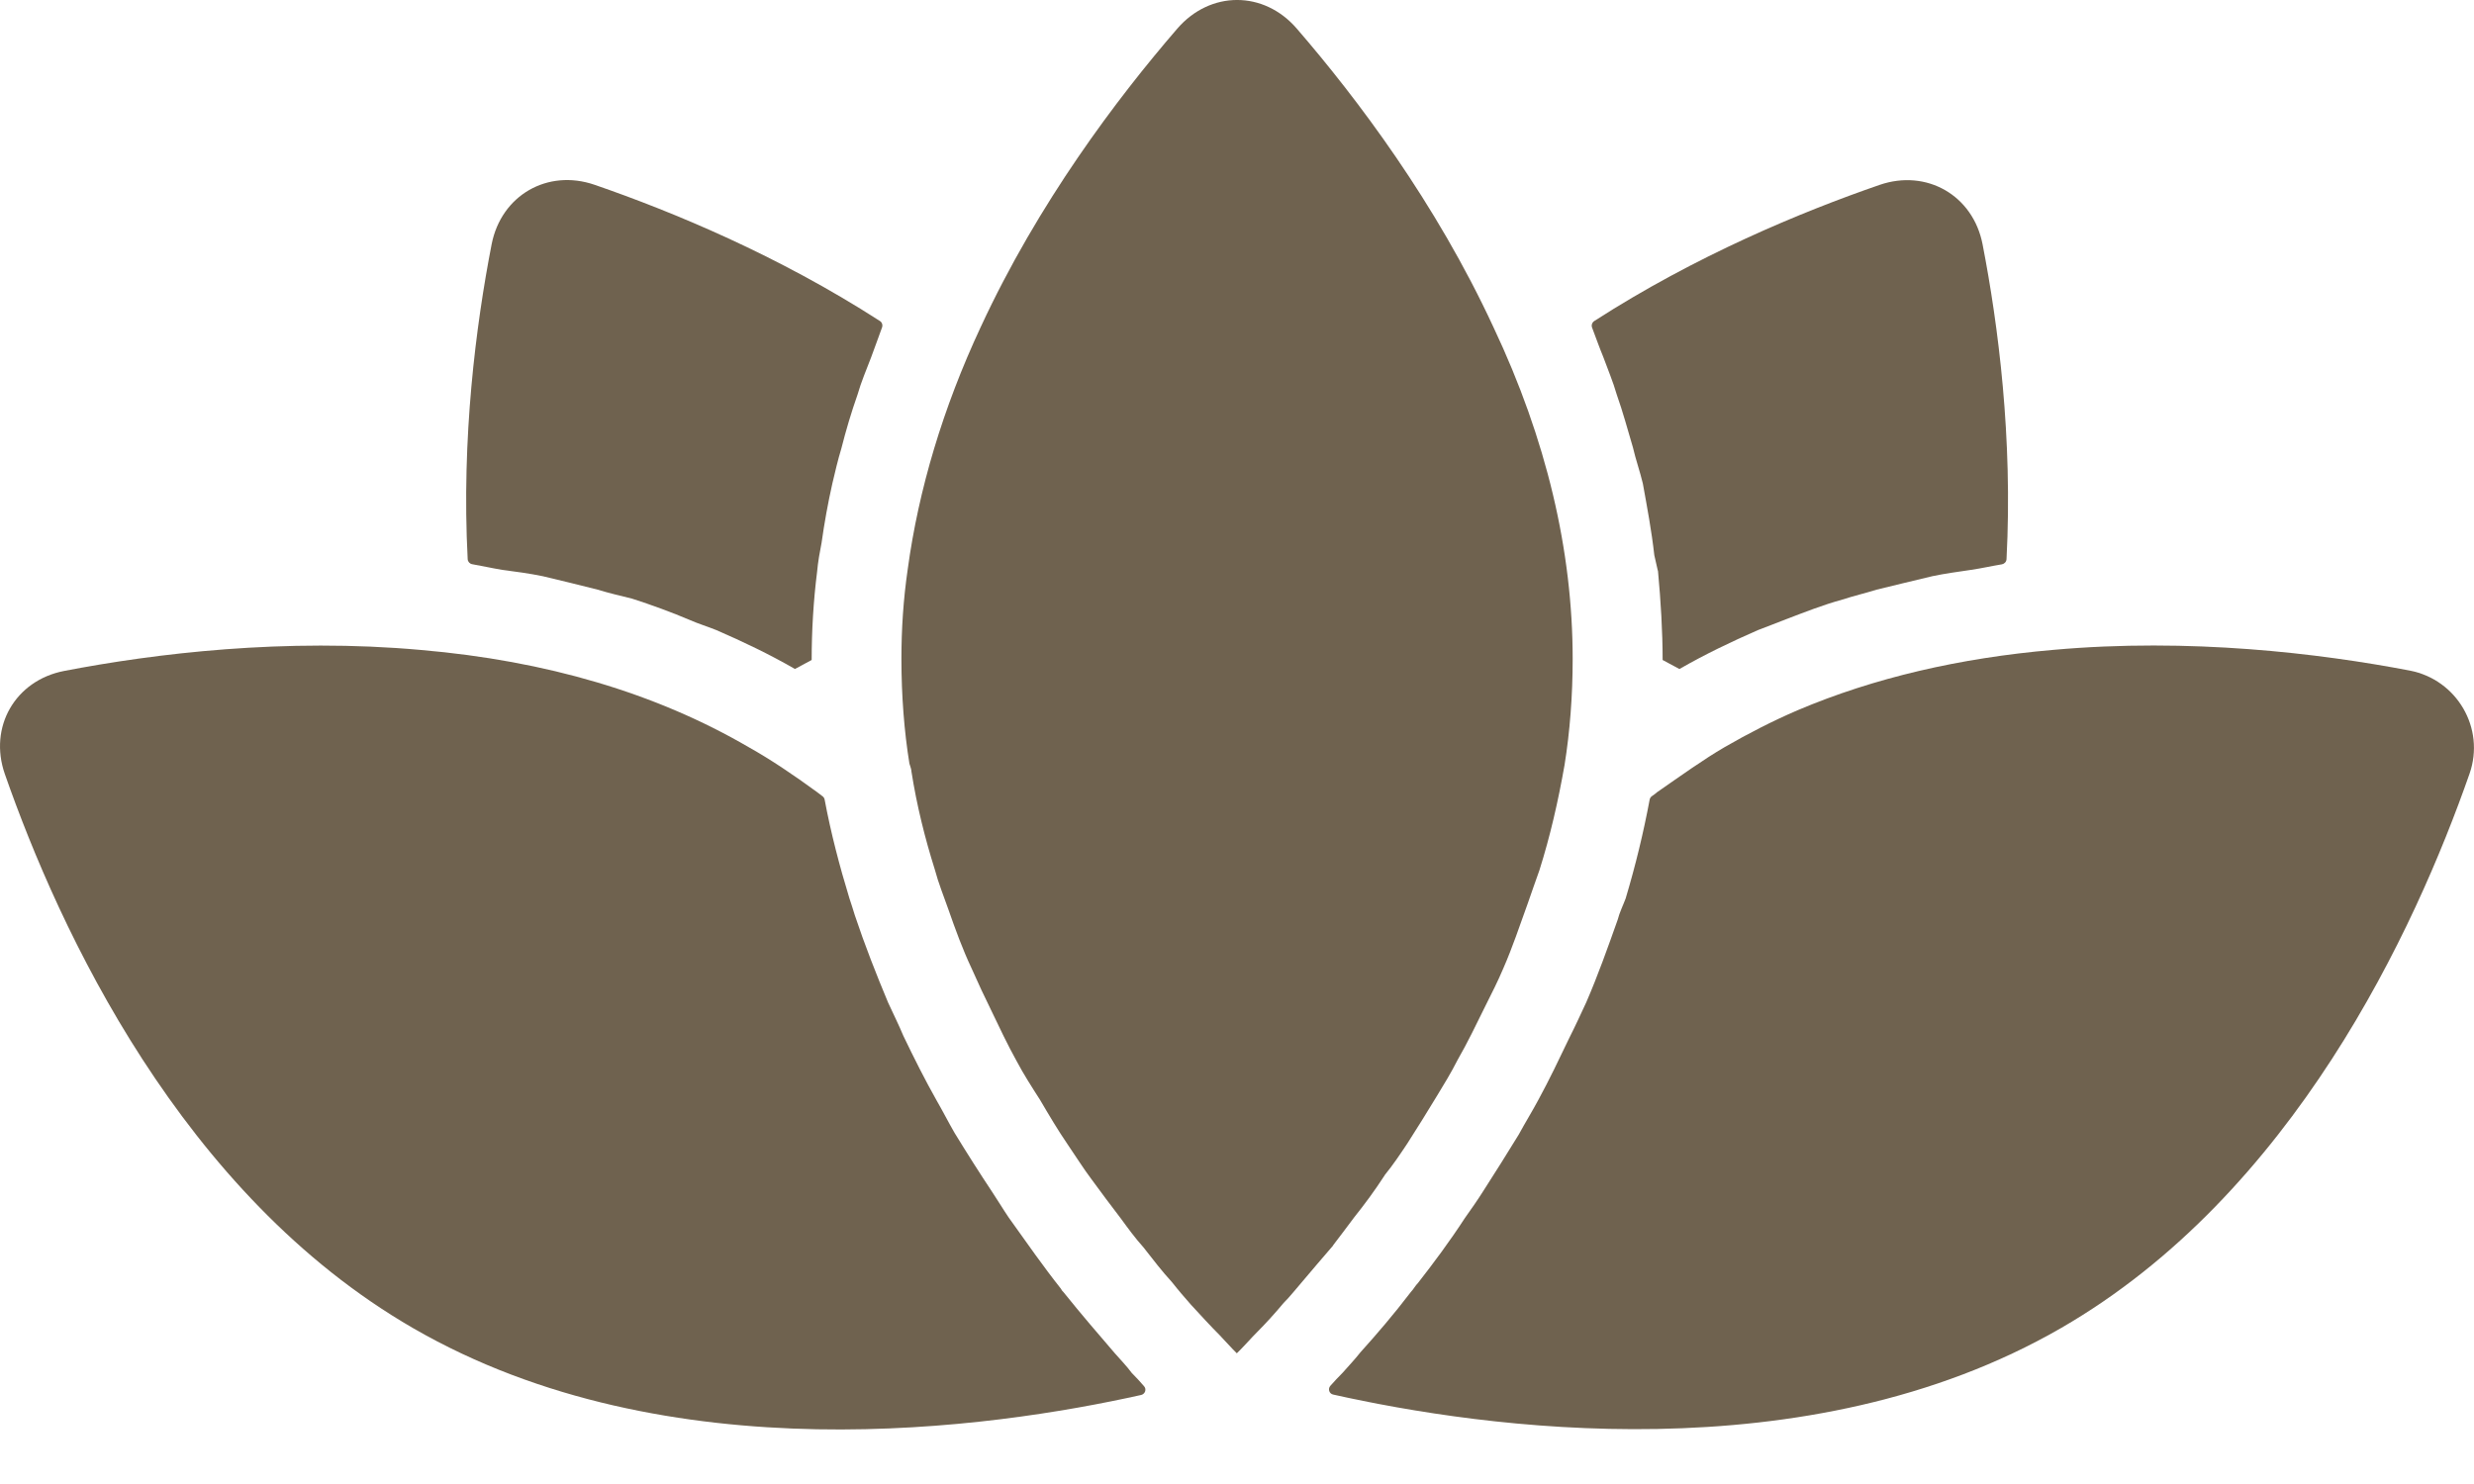
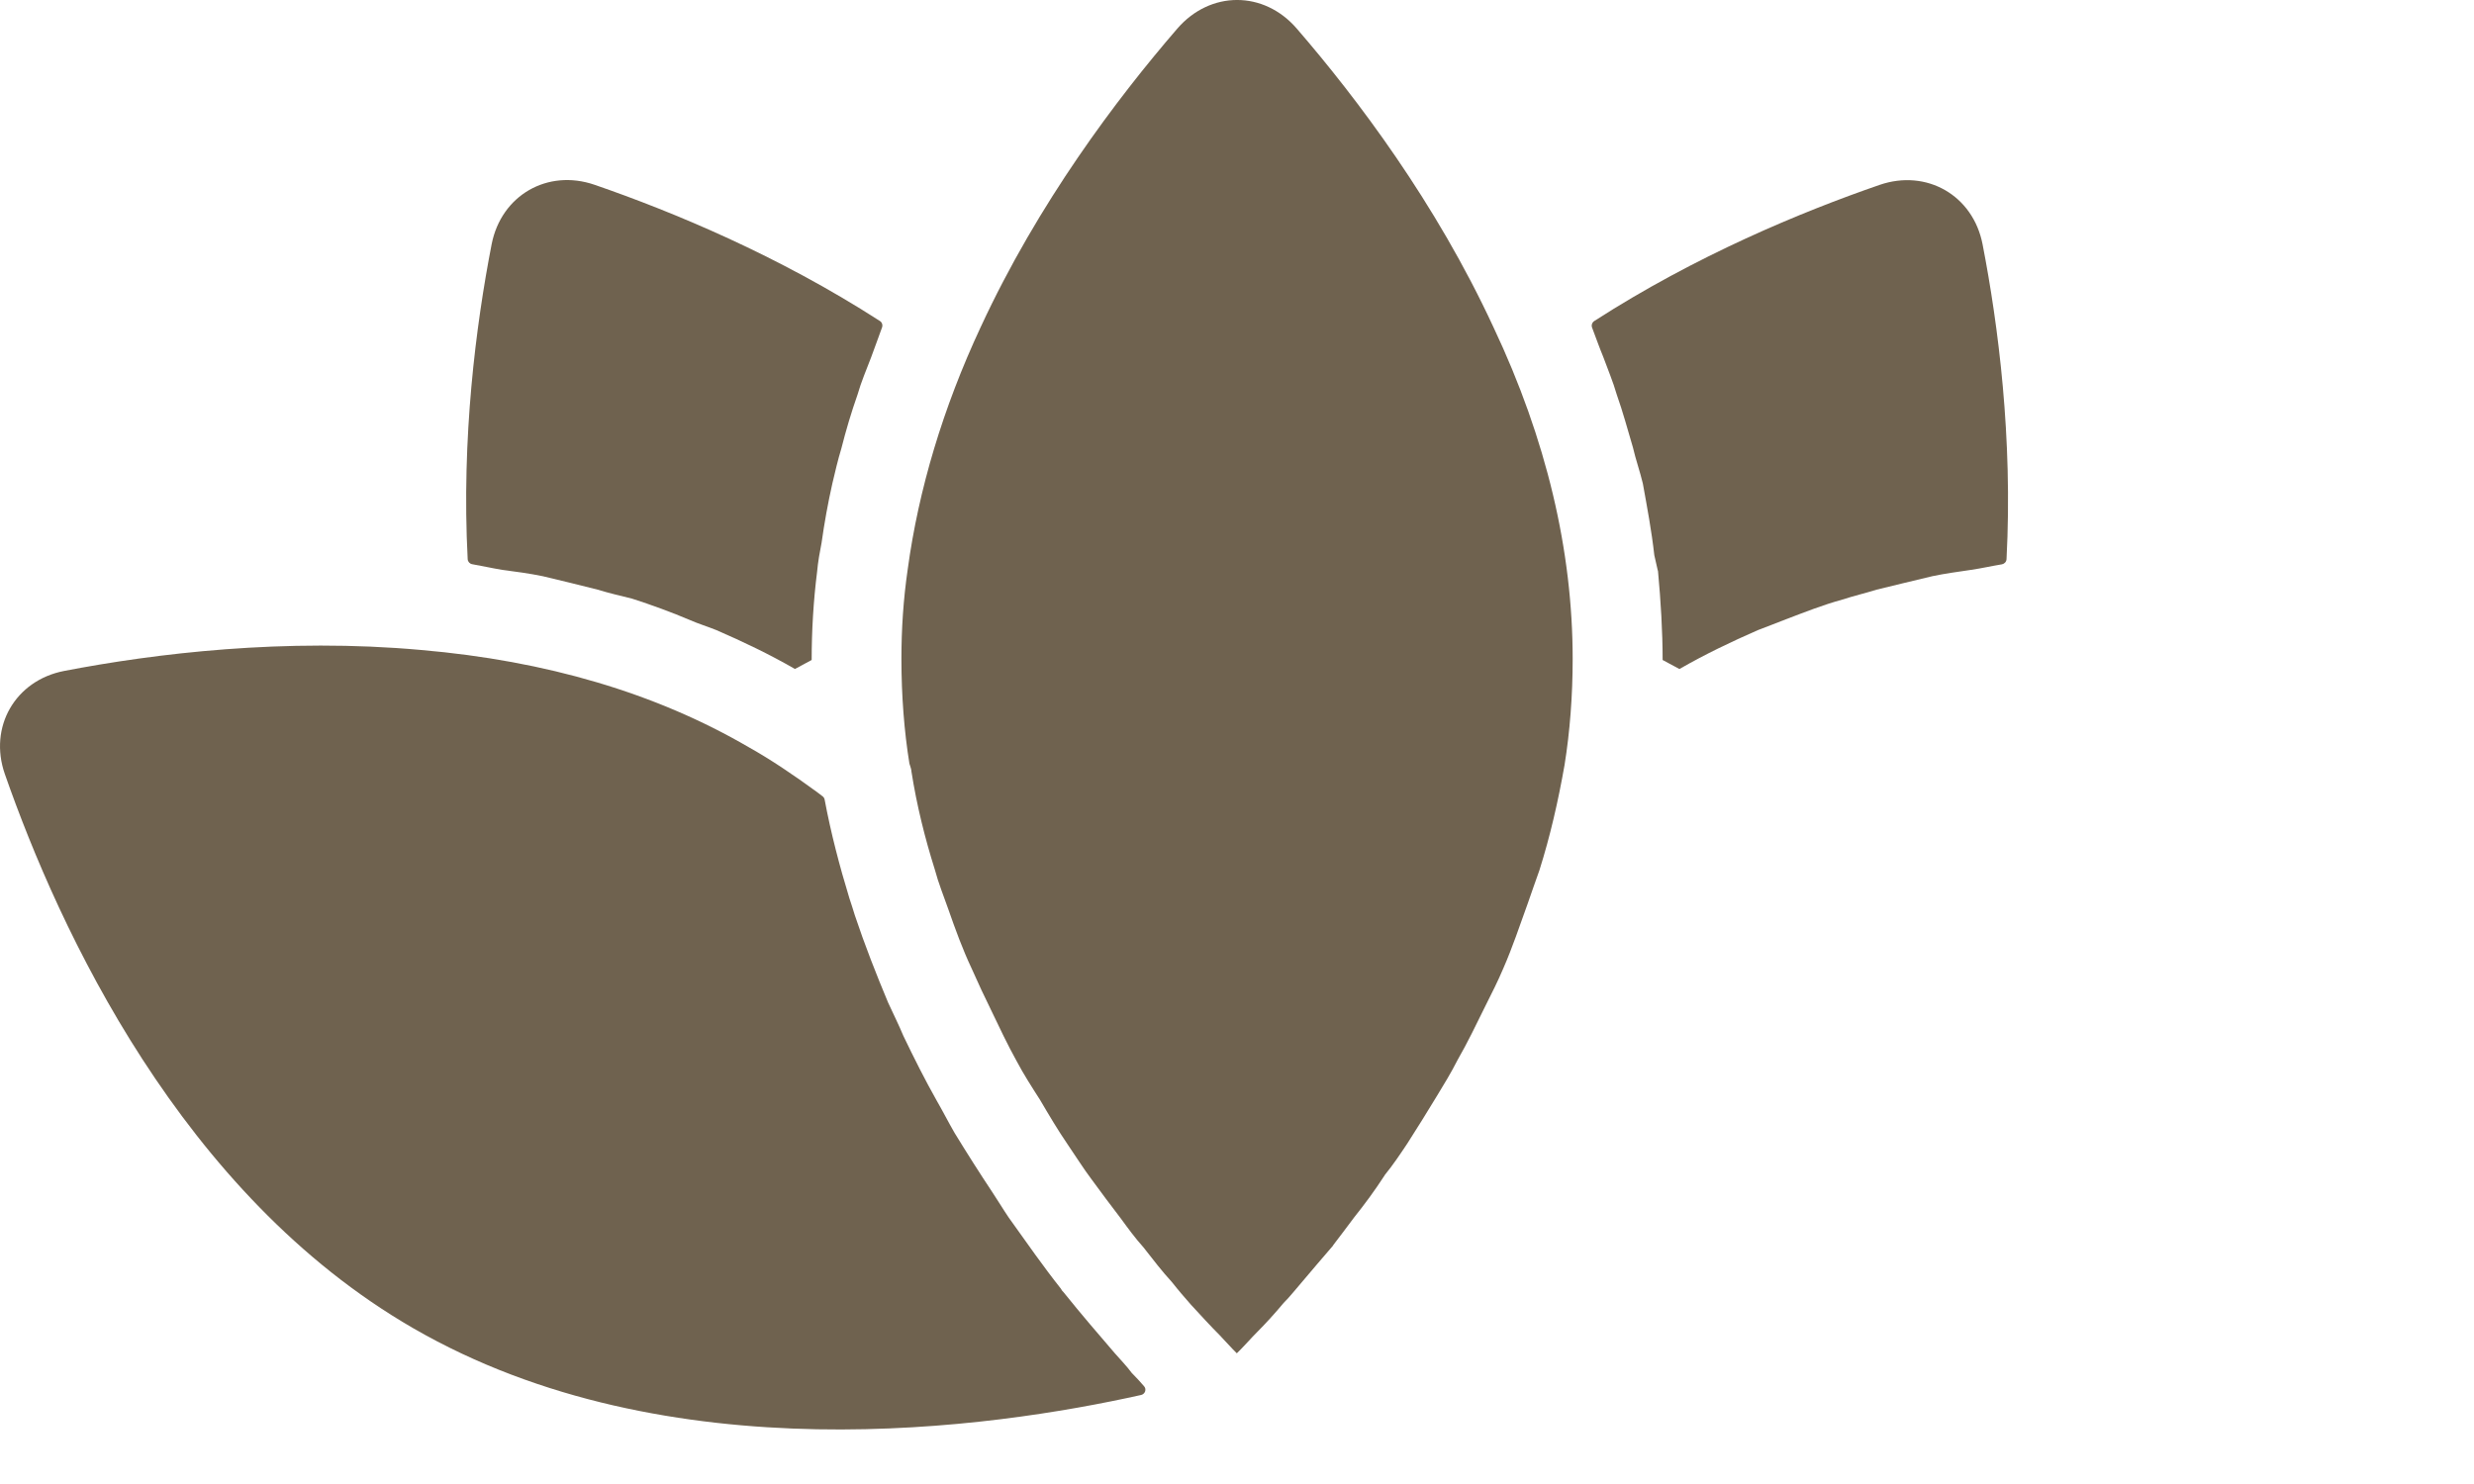
<svg xmlns="http://www.w3.org/2000/svg" width="25" height="15" viewBox="0 0 25 15" fill="none">
  <path d="M5.075 5.76C5.211 5.778 5.348 5.796 5.484 5.824C5.675 5.869 5.857 5.914 6.039 5.96C6.157 5.996 6.274 6.023 6.383 6.05C6.384 6.051 6.385 6.051 6.387 6.051C6.586 6.115 6.785 6.188 6.976 6.269C7.057 6.305 7.148 6.332 7.239 6.369C7.511 6.487 7.774 6.613 8.028 6.759C8.029 6.759 8.03 6.76 8.031 6.76L8.033 6.762C8.131 6.709 8.104 6.723 8.202 6.671C8.202 6.376 8.22 6.072 8.257 5.778C8.266 5.678 8.284 5.578 8.302 5.487C8.33 5.287 8.366 5.087 8.411 4.887C8.439 4.769 8.466 4.651 8.502 4.533C8.548 4.351 8.602 4.169 8.666 3.987C8.702 3.86 8.757 3.733 8.802 3.614C8.842 3.509 8.875 3.412 8.913 3.31C8.922 3.286 8.913 3.258 8.892 3.245C7.864 2.582 6.799 2.141 6.009 1.868C5.533 1.704 5.065 1.974 4.968 2.469C4.809 3.287 4.662 4.427 4.726 5.653C4.728 5.678 4.747 5.699 4.772 5.703C4.875 5.721 4.971 5.743 5.075 5.76Z" fill="#6F624F" />
  <path d="M11.265 13.678C11.101 13.487 10.928 13.287 10.746 13.06C10.737 13.051 10.728 13.042 10.719 13.024C10.546 12.806 10.374 12.56 10.192 12.305C10.137 12.224 10.083 12.133 10.028 12.051C9.901 11.86 9.774 11.66 9.646 11.451C9.583 11.342 9.528 11.233 9.465 11.124C9.347 10.915 9.237 10.696 9.128 10.469C9.083 10.36 9.028 10.251 8.974 10.133C8.856 9.851 8.738 9.551 8.638 9.251C8.619 9.188 8.601 9.133 8.583 9.079C8.485 8.758 8.396 8.42 8.333 8.082C8.33 8.068 8.323 8.056 8.311 8.048C8.293 8.034 8.277 8.021 8.256 8.006C8.02 7.834 7.792 7.679 7.565 7.552C6.629 7.006 5.519 6.679 4.256 6.57C2.878 6.445 1.565 6.605 0.647 6.782C0.154 6.878 -0.117 7.348 0.049 7.824C0.6 9.401 1.833 12.072 4.175 13.425C6.751 14.914 10.025 14.436 11.532 14.1C11.572 14.09 11.588 14.042 11.561 14.012C11.523 13.968 11.482 13.923 11.441 13.882C11.44 13.881 11.438 13.879 11.437 13.878C11.382 13.804 11.328 13.75 11.265 13.678L11.265 13.678Z" fill="#6F624F" />
-   <path d="M20.747 6.569C19.802 6.651 18.938 6.851 18.165 7.179C17.911 7.288 17.665 7.415 17.429 7.551C17.211 7.678 16.985 7.841 16.75 8.004C16.748 8.005 16.746 8.006 16.744 8.008C16.731 8.021 16.712 8.034 16.693 8.047C16.681 8.055 16.673 8.068 16.67 8.082C16.607 8.419 16.527 8.748 16.429 9.076C16.429 9.077 16.428 9.079 16.428 9.08C16.401 9.152 16.365 9.224 16.347 9.296C16.247 9.578 16.147 9.86 16.029 10.132C15.974 10.25 15.92 10.368 15.856 10.495C15.756 10.704 15.656 10.914 15.547 11.114C15.484 11.232 15.411 11.35 15.347 11.468C15.229 11.659 15.111 11.85 14.993 12.032C14.93 12.132 14.866 12.223 14.802 12.313C14.648 12.55 14.485 12.768 14.329 12.968C14.302 12.995 14.284 13.031 14.257 13.059C14.084 13.286 13.912 13.486 13.748 13.668C13.684 13.749 13.63 13.804 13.566 13.877C13.524 13.919 13.482 13.964 13.443 14.008C13.416 14.039 13.432 14.088 13.472 14.096C14.979 14.433 18.254 14.911 20.83 13.422C23.171 12.069 24.404 9.397 24.955 7.82C25.115 7.361 24.828 6.87 24.351 6.778C23.437 6.603 22.127 6.445 20.747 6.569L20.747 6.569Z" fill="#6F624F" />
  <path d="M16.337 3.987C16.401 4.168 16.447 4.341 16.501 4.523C16.528 4.641 16.573 4.769 16.601 4.887C16.645 5.131 16.689 5.362 16.717 5.612C16.729 5.662 16.739 5.712 16.751 5.762C16.754 5.768 16.755 5.775 16.755 5.781C16.782 6.074 16.801 6.378 16.801 6.671C16.899 6.724 16.871 6.709 16.97 6.762L16.972 6.761C16.973 6.761 16.974 6.76 16.975 6.76C17.229 6.614 17.492 6.488 17.764 6.369C17.855 6.333 17.955 6.297 18.046 6.26C18.236 6.188 18.418 6.115 18.619 6.06C18.728 6.024 18.846 5.997 18.964 5.96C19.145 5.915 19.337 5.87 19.527 5.824C19.654 5.797 19.791 5.779 19.918 5.76C20.022 5.745 20.126 5.721 20.23 5.704C20.255 5.699 20.274 5.679 20.276 5.653C20.34 4.428 20.193 3.288 20.034 2.469C19.938 1.975 19.469 1.705 18.993 1.869C18.203 2.142 17.138 2.583 16.11 3.245C16.088 3.26 16.079 3.287 16.088 3.311C16.127 3.413 16.16 3.509 16.2 3.605C16.246 3.732 16.301 3.86 16.337 3.987Z" fill="#6F624F" />
  <path d="M13.684 12.305C13.792 12.17 13.892 12.034 13.992 11.88C13.992 11.879 13.993 11.877 13.994 11.876C14.075 11.777 14.148 11.668 14.22 11.56C14.32 11.405 14.42 11.242 14.52 11.078C14.592 10.96 14.665 10.841 14.729 10.714C14.829 10.541 14.92 10.35 15.01 10.168C15.074 10.041 15.138 9.914 15.192 9.786C15.283 9.578 15.356 9.359 15.438 9.132C15.474 9.023 15.519 8.905 15.556 8.796C15.665 8.451 15.746 8.096 15.81 7.732C15.864 7.396 15.892 7.032 15.892 6.66C15.892 5.569 15.628 4.442 15.091 3.306C14.509 2.049 13.714 0.995 13.104 0.289C12.771 -0.097 12.23 -0.096 11.897 0.289C11.287 0.995 10.492 2.049 9.91 3.306C9.528 4.124 9.282 4.951 9.173 5.751C9.128 6.06 9.109 6.36 9.109 6.66C9.109 7.031 9.137 7.393 9.19 7.72C9.191 7.722 9.192 7.725 9.193 7.728C9.201 7.754 9.21 7.779 9.21 7.797C9.264 8.142 9.346 8.47 9.446 8.788C9.482 8.924 9.537 9.06 9.582 9.188C9.655 9.397 9.728 9.597 9.818 9.788C9.882 9.933 9.946 10.07 10.018 10.216C10.1 10.388 10.182 10.561 10.273 10.725C10.345 10.861 10.427 10.988 10.509 11.116C10.6 11.271 10.691 11.425 10.791 11.571C10.872 11.689 10.945 11.807 11.027 11.916C11.127 12.052 11.227 12.188 11.326 12.316C11.399 12.416 11.472 12.516 11.554 12.607C11.653 12.734 11.744 12.852 11.844 12.961C11.908 13.043 11.972 13.116 12.035 13.188C12.135 13.297 12.235 13.406 12.326 13.497C12.371 13.543 12.417 13.597 12.453 13.633L12.498 13.679C12.517 13.661 12.526 13.652 12.544 13.633C12.589 13.588 12.644 13.524 12.698 13.47C12.789 13.379 12.88 13.279 12.971 13.17C13.035 13.107 13.098 13.025 13.162 12.952C13.261 12.835 13.361 12.717 13.47 12.591C13.471 12.589 13.471 12.588 13.472 12.586C13.54 12.495 13.611 12.405 13.684 12.305Z" fill="#6F624F" />
</svg>